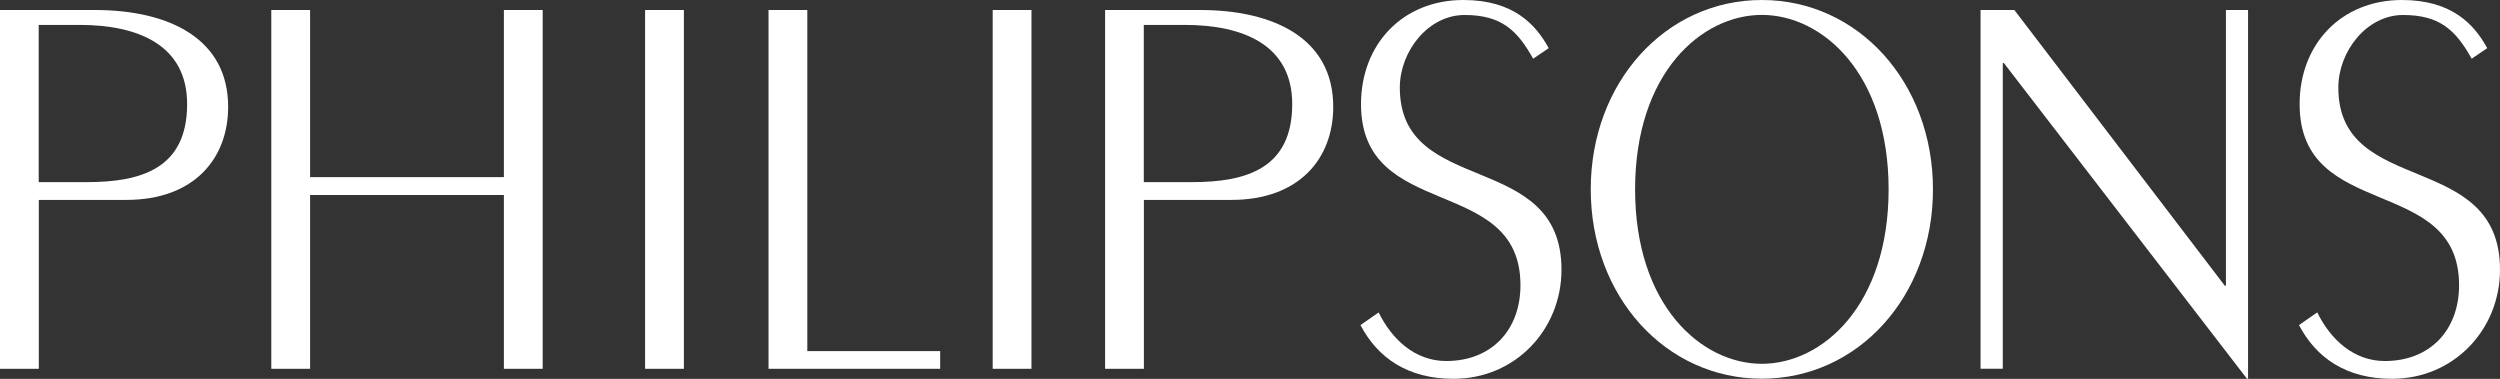
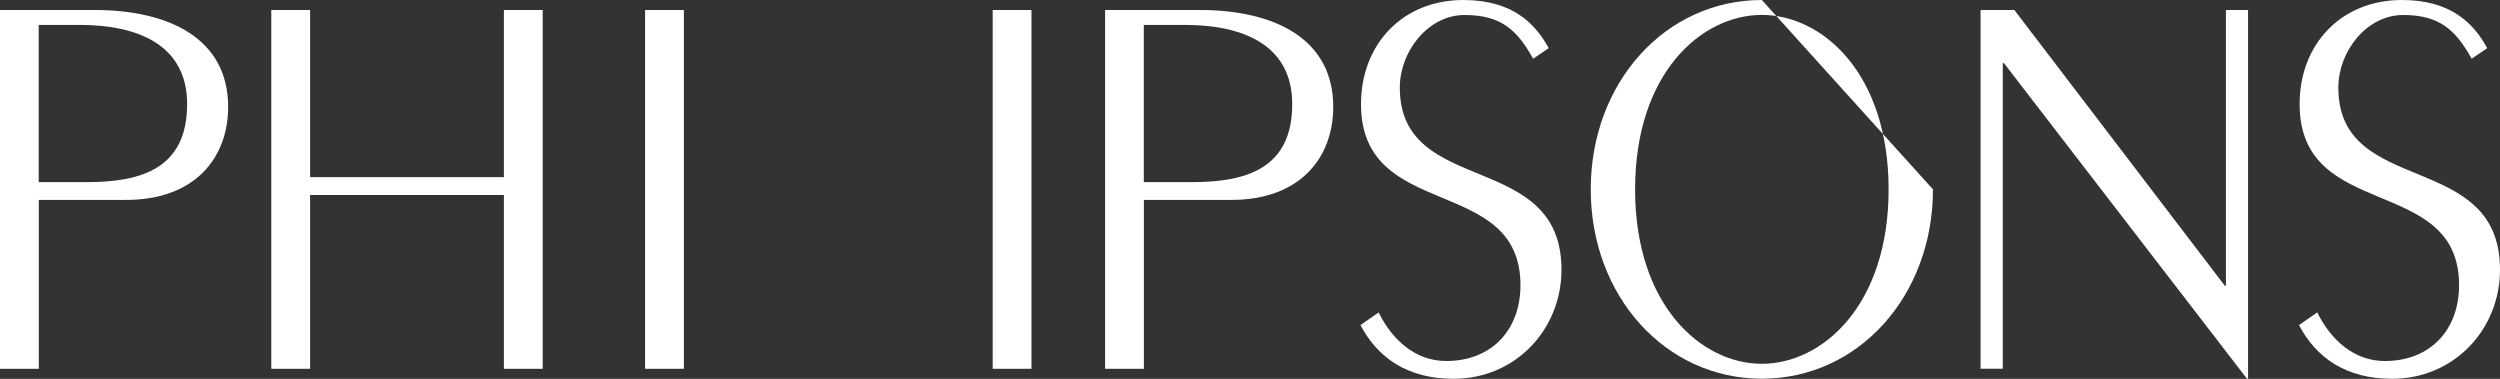
<svg xmlns="http://www.w3.org/2000/svg" id="a" width="270" height="40.92" viewBox="0 0 270 40.92">
  <rect x="0" y="0" width="270" height="40.92" fill="#333333" stroke="none" />
  <path d="M0,39.82V1.08h10.23c8.07,0,14.41,3.11,14.41,10.46,0,5.56-3.65,10.05-11,10.05H4.19v18.24H0ZM4.19,19.67h5.2c5.92,0,10.82-1.5,10.82-8.43,0-6.4-5.33-8.55-11.6-8.55h-4.43s0,16.98,0,16.98Z" fill="#fff" />
  <path d="M29.3,39.82V1.08h4.19v18.05h20.93V1.08h4.19v38.75h-4.19v-18.77h-20.93v18.77h-4.19Z" fill="#fff" />
  <path d="M69.67,39.82V1.08h4.19v38.75h-4.19Z" fill="#fff" />
-   <path d="M83,39.82V1.08h4.19v36.84h14.35v1.91h-18.54Z" fill="#fff" />
  <path d="M107.21,39.82V1.08h4.19v38.75h-4.19Z" fill="#fff" />
  <path d="M119.35,39.82V1.08h10.23c8.07,0,14.41,3.11,14.41,10.46,0,5.56-3.65,10.05-11,10.05h-9.45v18.24h-4.19ZM123.54,19.67h5.2c5.92,0,10.82-1.5,10.82-8.43,0-6.4-5.33-8.55-11.6-8.55h-4.43v16.98h0Z" fill="#fff" />
  <path d="M148.89,33.73c1.43,2.93,3.94,5.26,7.3,5.26,4.9,0,8.02-3.35,8.02-8.19,0-12.02-17.22-6.81-17.22-19.55C146.99,4.79,151.47,0,158.05,0c5.44,0,7.84,2.69,9.21,5.2l-1.68,1.14c-1.73-3.11-3.47-4.72-7.41-4.72s-6.99,3.94-6.99,7.84c0,11.9,17.46,6.63,17.46,19.67,0,6.45-4.97,11.78-11.66,11.78-4.97,0-8.19-2.27-10.05-5.8l1.97-1.37v-.02Z" fill="#fff" />
-   <path d="M208.76,20.45c0,11.54-8.07,20.45-18.48,20.45s-18.48-8.91-18.48-20.45S179.87,0,190.28,0s18.48,8.91,18.48,20.45ZM176.59,20.45c0,12.56,7.17,18.84,13.69,18.84s13.69-6.28,13.69-18.84-7.17-18.84-13.69-18.84-13.69,6.28-13.69,18.84Z" fill="#fff" />
+   <path d="M208.76,20.45c0,11.54-8.07,20.45-18.48,20.45s-18.48-8.91-18.48-20.45S179.87,0,190.28,0ZM176.59,20.45c0,12.56,7.17,18.84,13.69,18.84s13.69-6.28,13.69-18.84-7.17-18.84-13.69-18.84-13.69,6.28-13.69,18.84Z" fill="#fff" />
  <path d="M213.9,39.82V1.08h3.65l22.73,29.78h.12V1.08h2.39v39.82h-.12l-26.25-34.09h-.12v33.01h-2.39Z" fill="#fff" />
  <path d="M250.26,33.73c1.43,2.93,3.94,5.26,7.3,5.26,4.9,0,8.02-3.35,8.02-8.19,0-12.02-17.22-6.81-17.22-19.55C248.35,4.79,252.84,0,259.41,0c5.44,0,7.84,2.69,9.21,5.2l-1.68,1.14c-1.73-3.11-3.47-4.72-7.41-4.72s-6.99,3.94-6.99,7.84c0,11.9,17.46,6.63,17.46,19.67,0,6.45-4.97,11.78-11.66,11.78-4.97,0-8.19-2.27-10.05-5.8l1.97-1.37v-.02Z" fill="#fff" />
</svg>